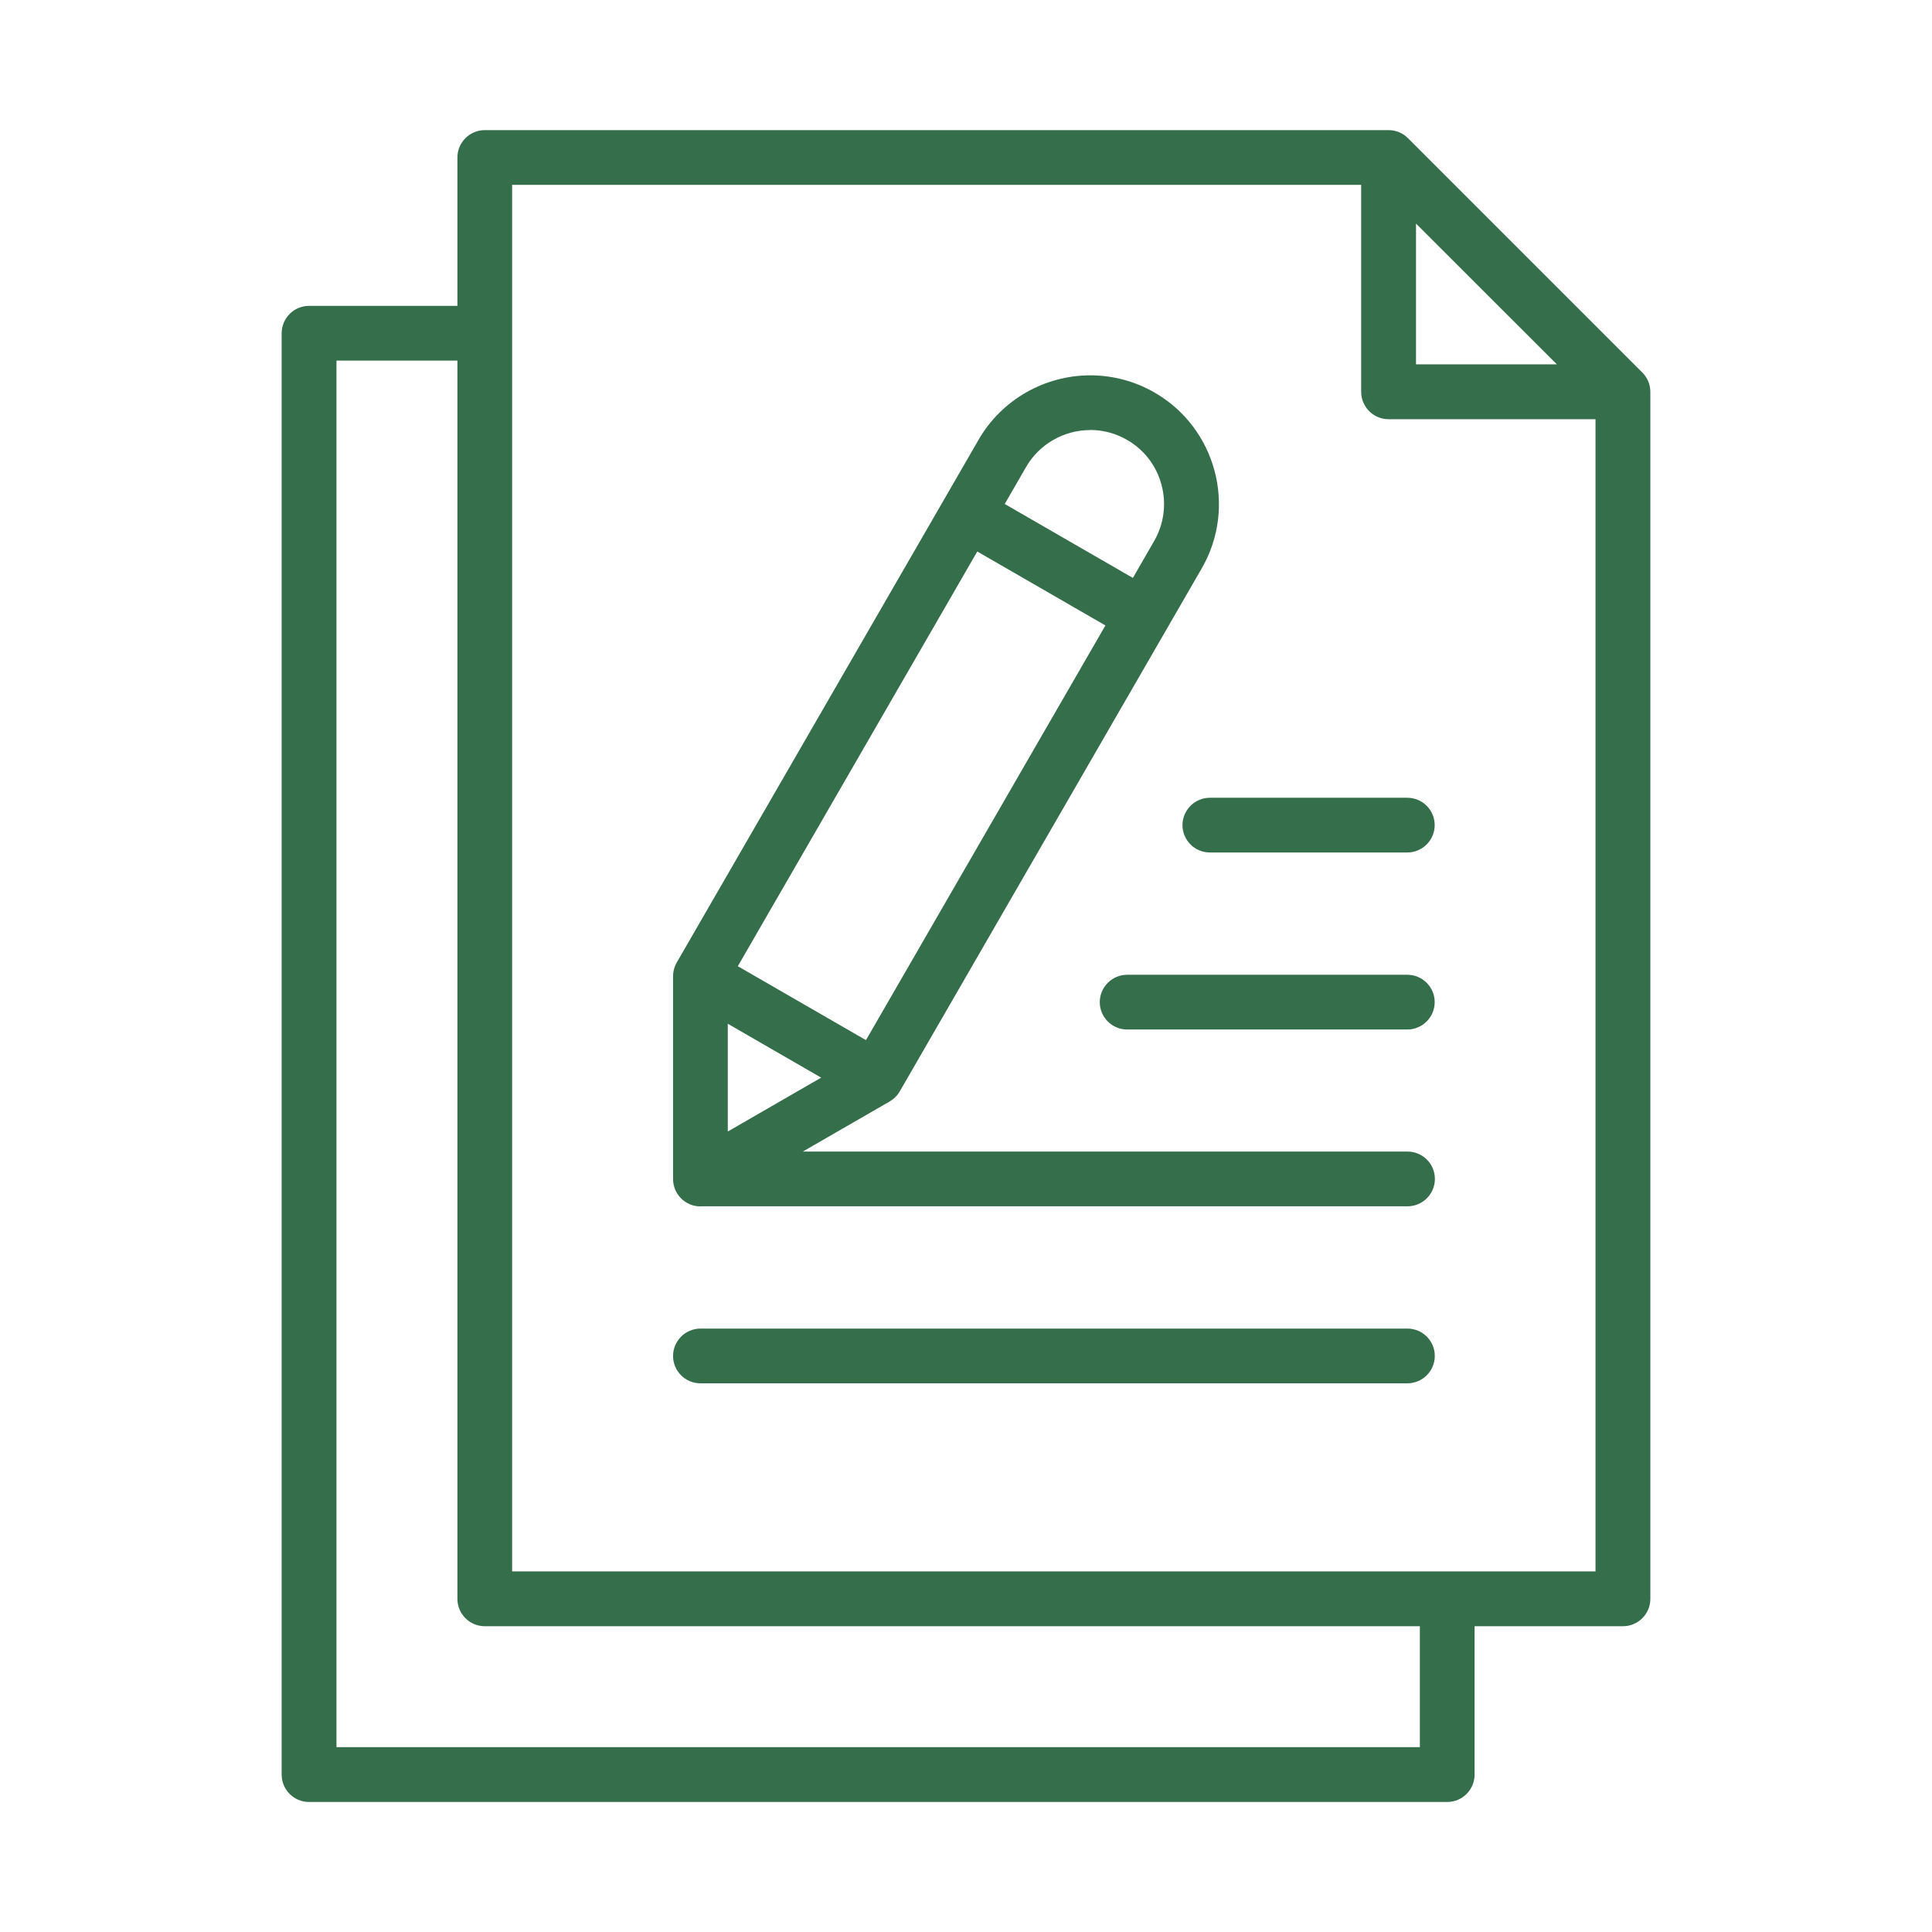
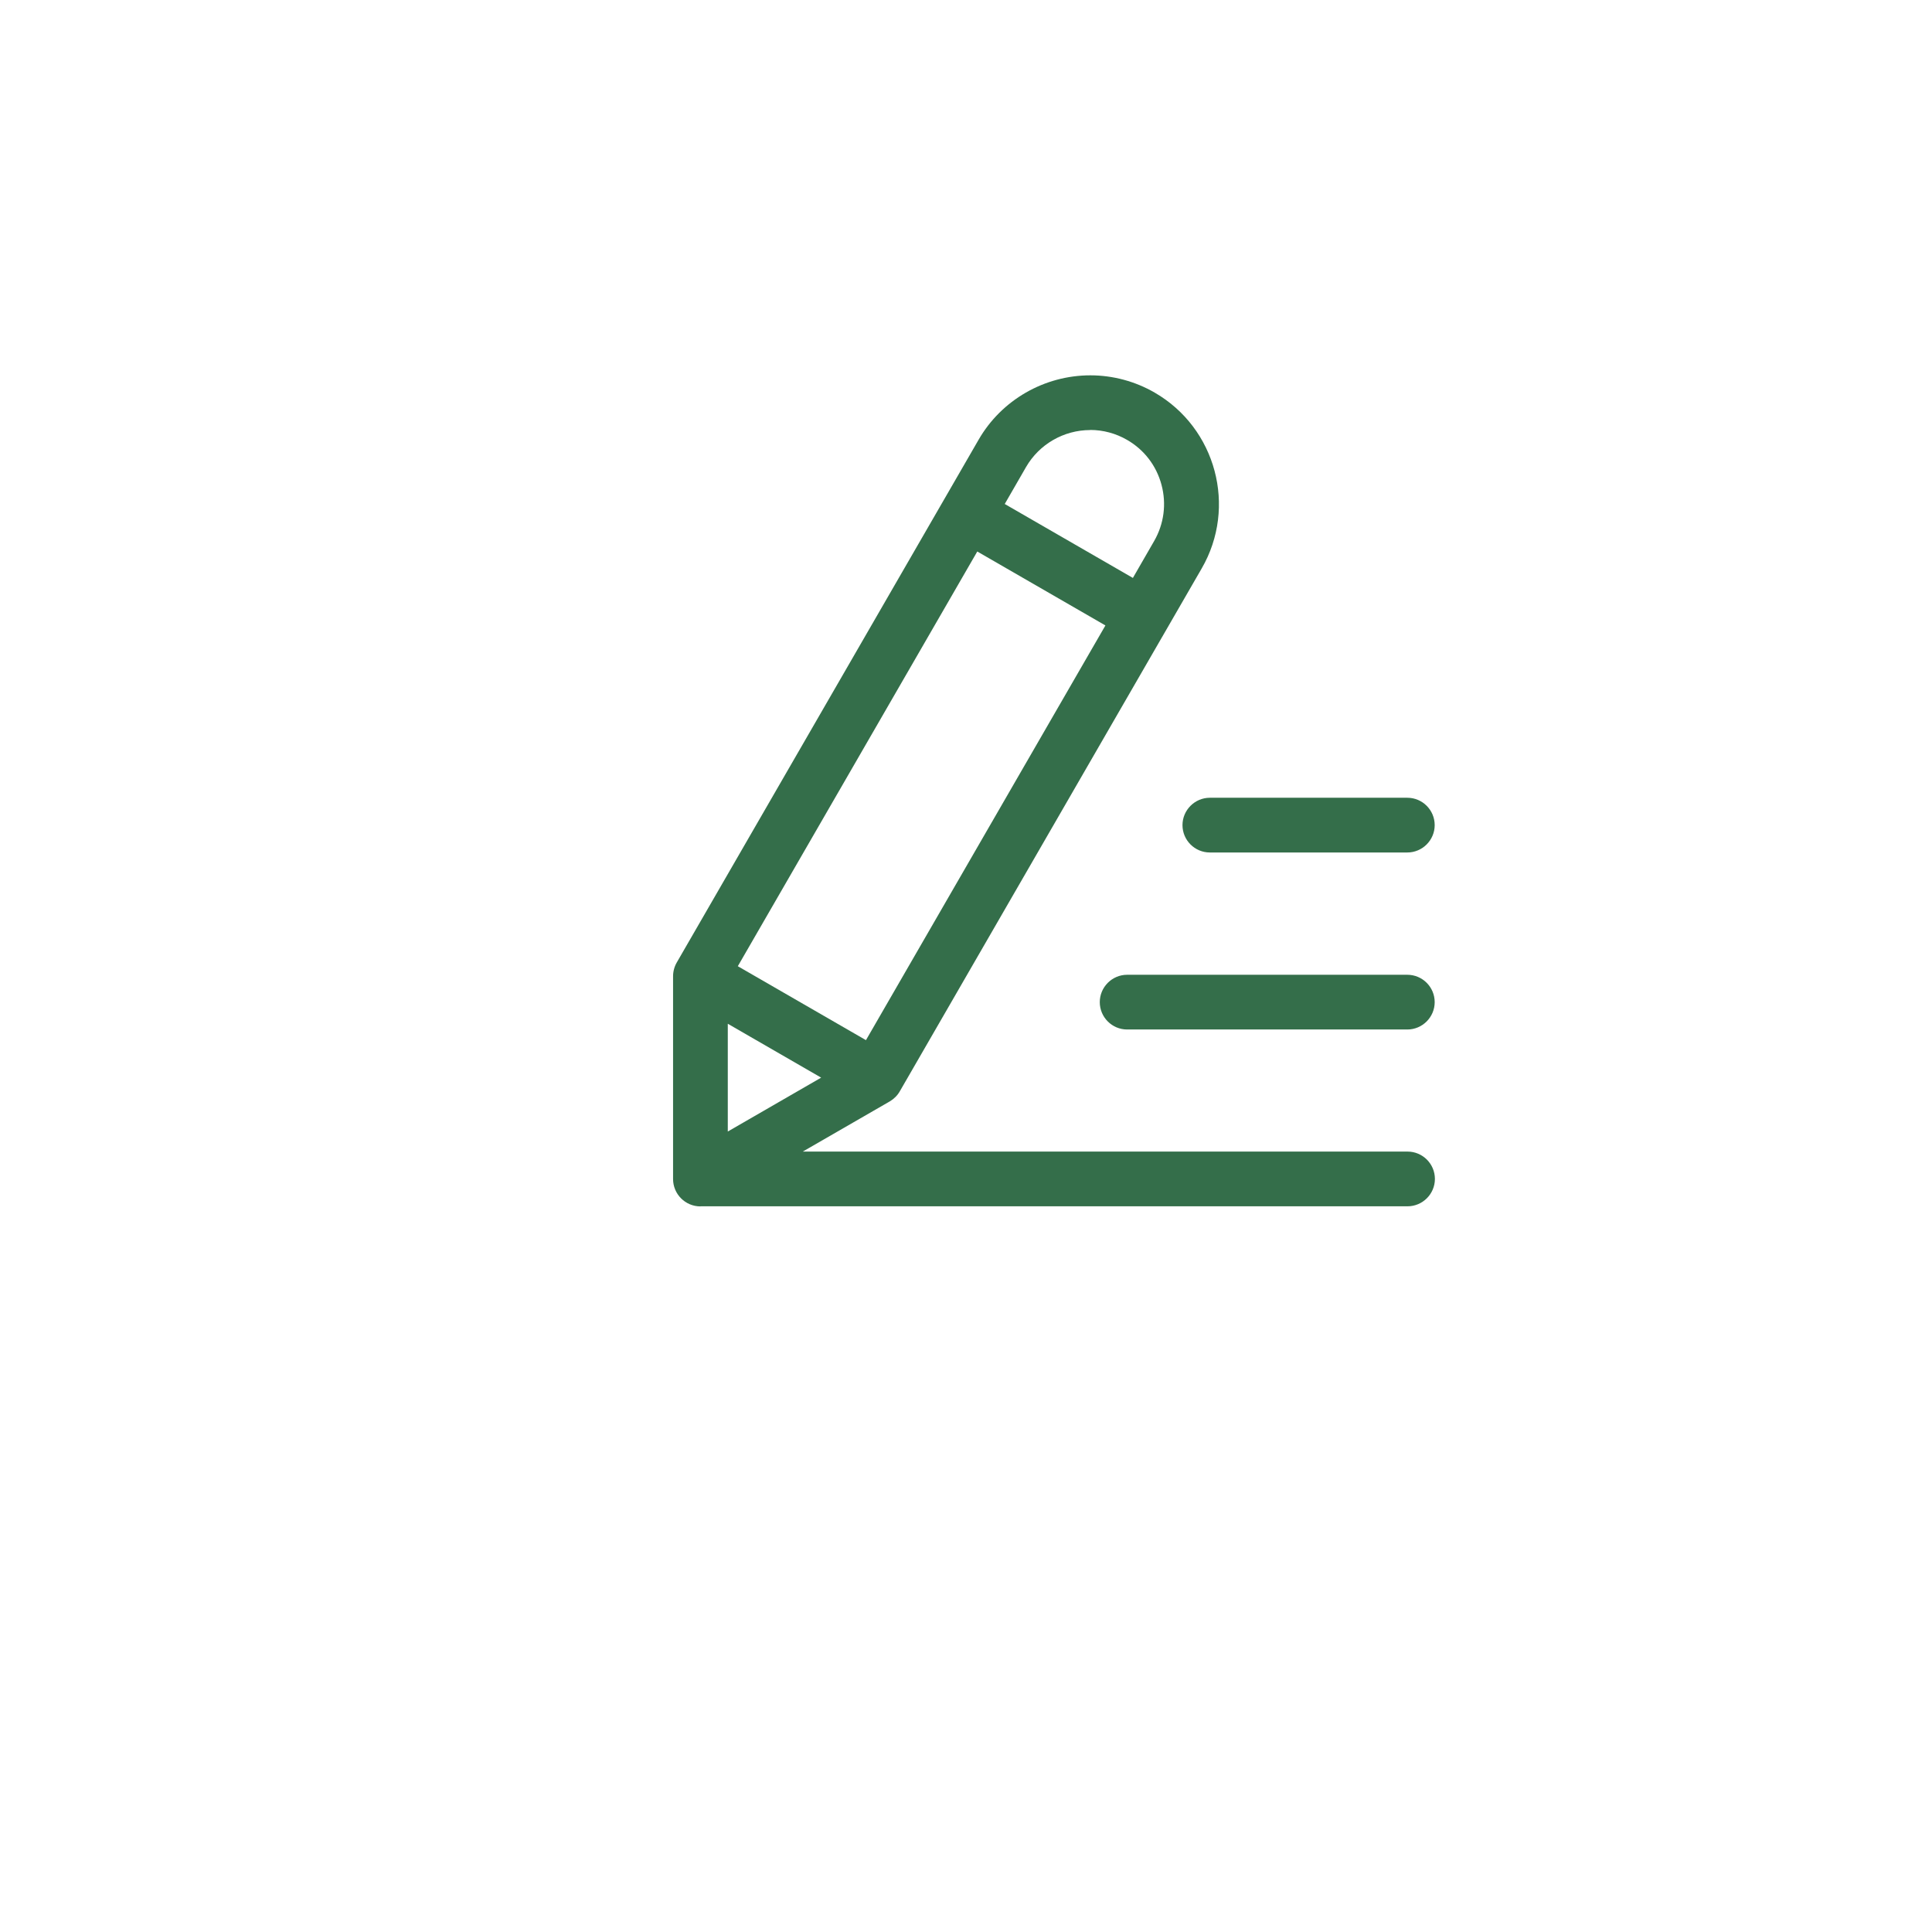
<svg xmlns="http://www.w3.org/2000/svg" version="1.1" viewBox="0 0 185 185">
  <defs>
    <style>
      .cls-1 {
        fill: #346e4a;
      }
    </style>
  </defs>
  <g>
    <g id="Layer_1">
      <path class="cls-1" d="M107.93,98.58c-1.45,0-2.62-1.18-2.62-2.62s1.18-2.62,2.62-2.62h26.83c1.45,0,2.62,1.18,2.62,2.62s-1.18,2.62-2.62,2.62h-26.83Z" />
-       <path class="cls-1" d="M67.07,132.46c-1.45,0-2.62-1.18-2.62-2.62s1.18-2.62,2.62-2.62h67.7c1.45,0,2.62,1.18,2.62,2.62s-1.18,2.62-2.62,2.62h-67.7Z" />
-       <path class="cls-1" d="M29.59,172.55c-1.45,0-2.62-1.18-2.62-2.62V31.91c0-1.45,1.18-2.62,2.62-2.62h14.21v-14.21c0-1.45,1.18-2.62,2.62-2.62h86.55c.69,0,1.37.28,1.85.77l22.44,22.44c.5.5.77,1.16.77,1.86v115.57c0,1.45-1.18,2.62-2.62,2.62h-14.21v14.21c0,1.45-1.18,2.62-2.62,2.62H29.59ZM32.21,167.3h103.75v-11.58H46.42c-1.45,0-2.62-1.18-2.62-2.62V34.53h-11.58v132.77ZM49.04,150.47h103.74V40.14h-19.82c-1.45,0-2.62-1.18-2.62-2.62v-19.82H49.04v132.77ZM135.59,34.89h13.49l-13.49-13.48v13.48Z" />
      <path class="cls-1" d="M115.85,81.63c-1.45,0-2.62-1.18-2.62-2.62s1.18-2.62,2.62-2.62h18.91c1.45,0,2.62,1.18,2.62,2.62s-1.18,2.62-2.62,2.62h-18.91Z" />
      <path class="cls-1" d="M67.07,115.52c-1.45,0-2.62-1.18-2.62-2.62v-19.41c0-.46.12-.92.35-1.32l28.91-50.07c2.19-3.8,6.29-6.16,10.7-6.16,2.15,0,4.28.57,6.15,1.65,5.89,3.4,7.91,10.96,4.51,16.84l-28.91,50.07c-.22.39-.55.72-.95.96l-8.34,4.81h57.91c1.45,0,2.62,1.18,2.62,2.62s-1.18,2.62-2.62,2.62h-67.7ZM69.69,108.35l8.94-5.16-8.94-5.16v10.32ZM70.65,92.52l12.27,7.08,22.93-39.71-12.27-7.08-22.93,39.71ZM104.39,41.18c-2.53,0-4.88,1.36-6.14,3.54l-2.04,3.54,12.27,7.08,2.04-3.54c.94-1.64,1.19-3.55.7-5.38-.49-1.83-1.66-3.36-3.3-4.3-1.07-.62-2.29-.95-3.53-.95Z" />
    </g>
  </g>
</svg>